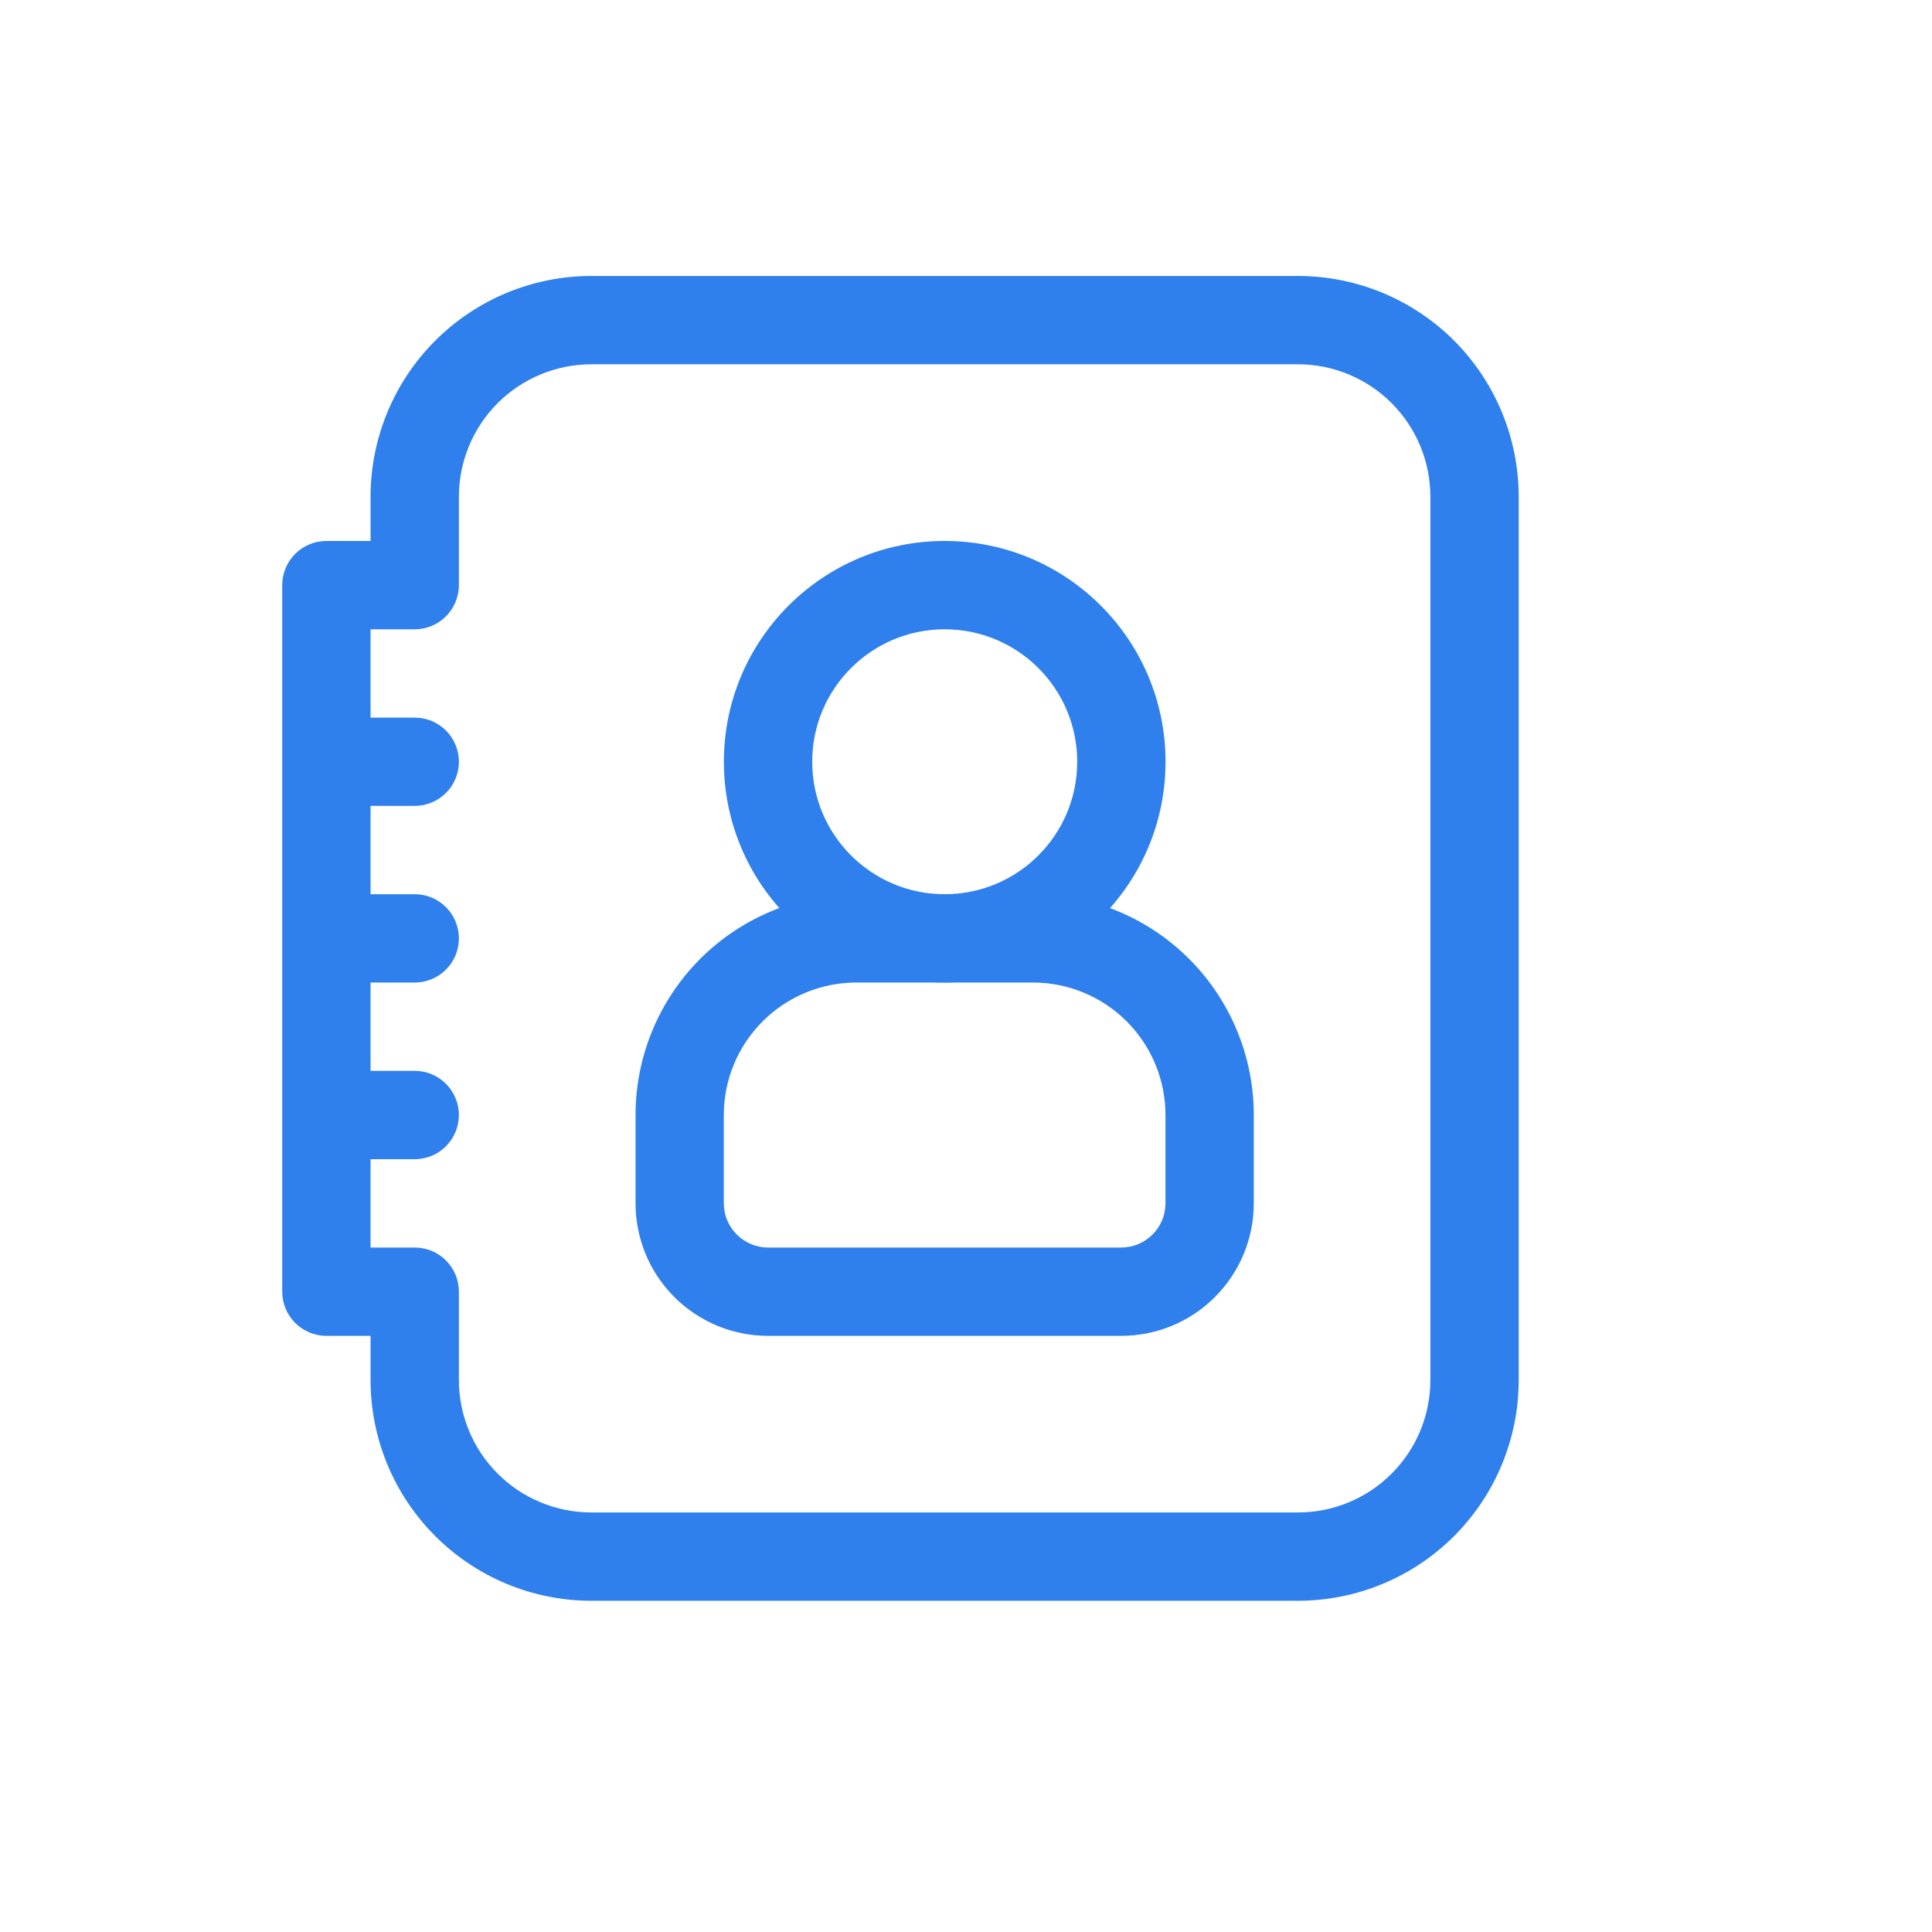
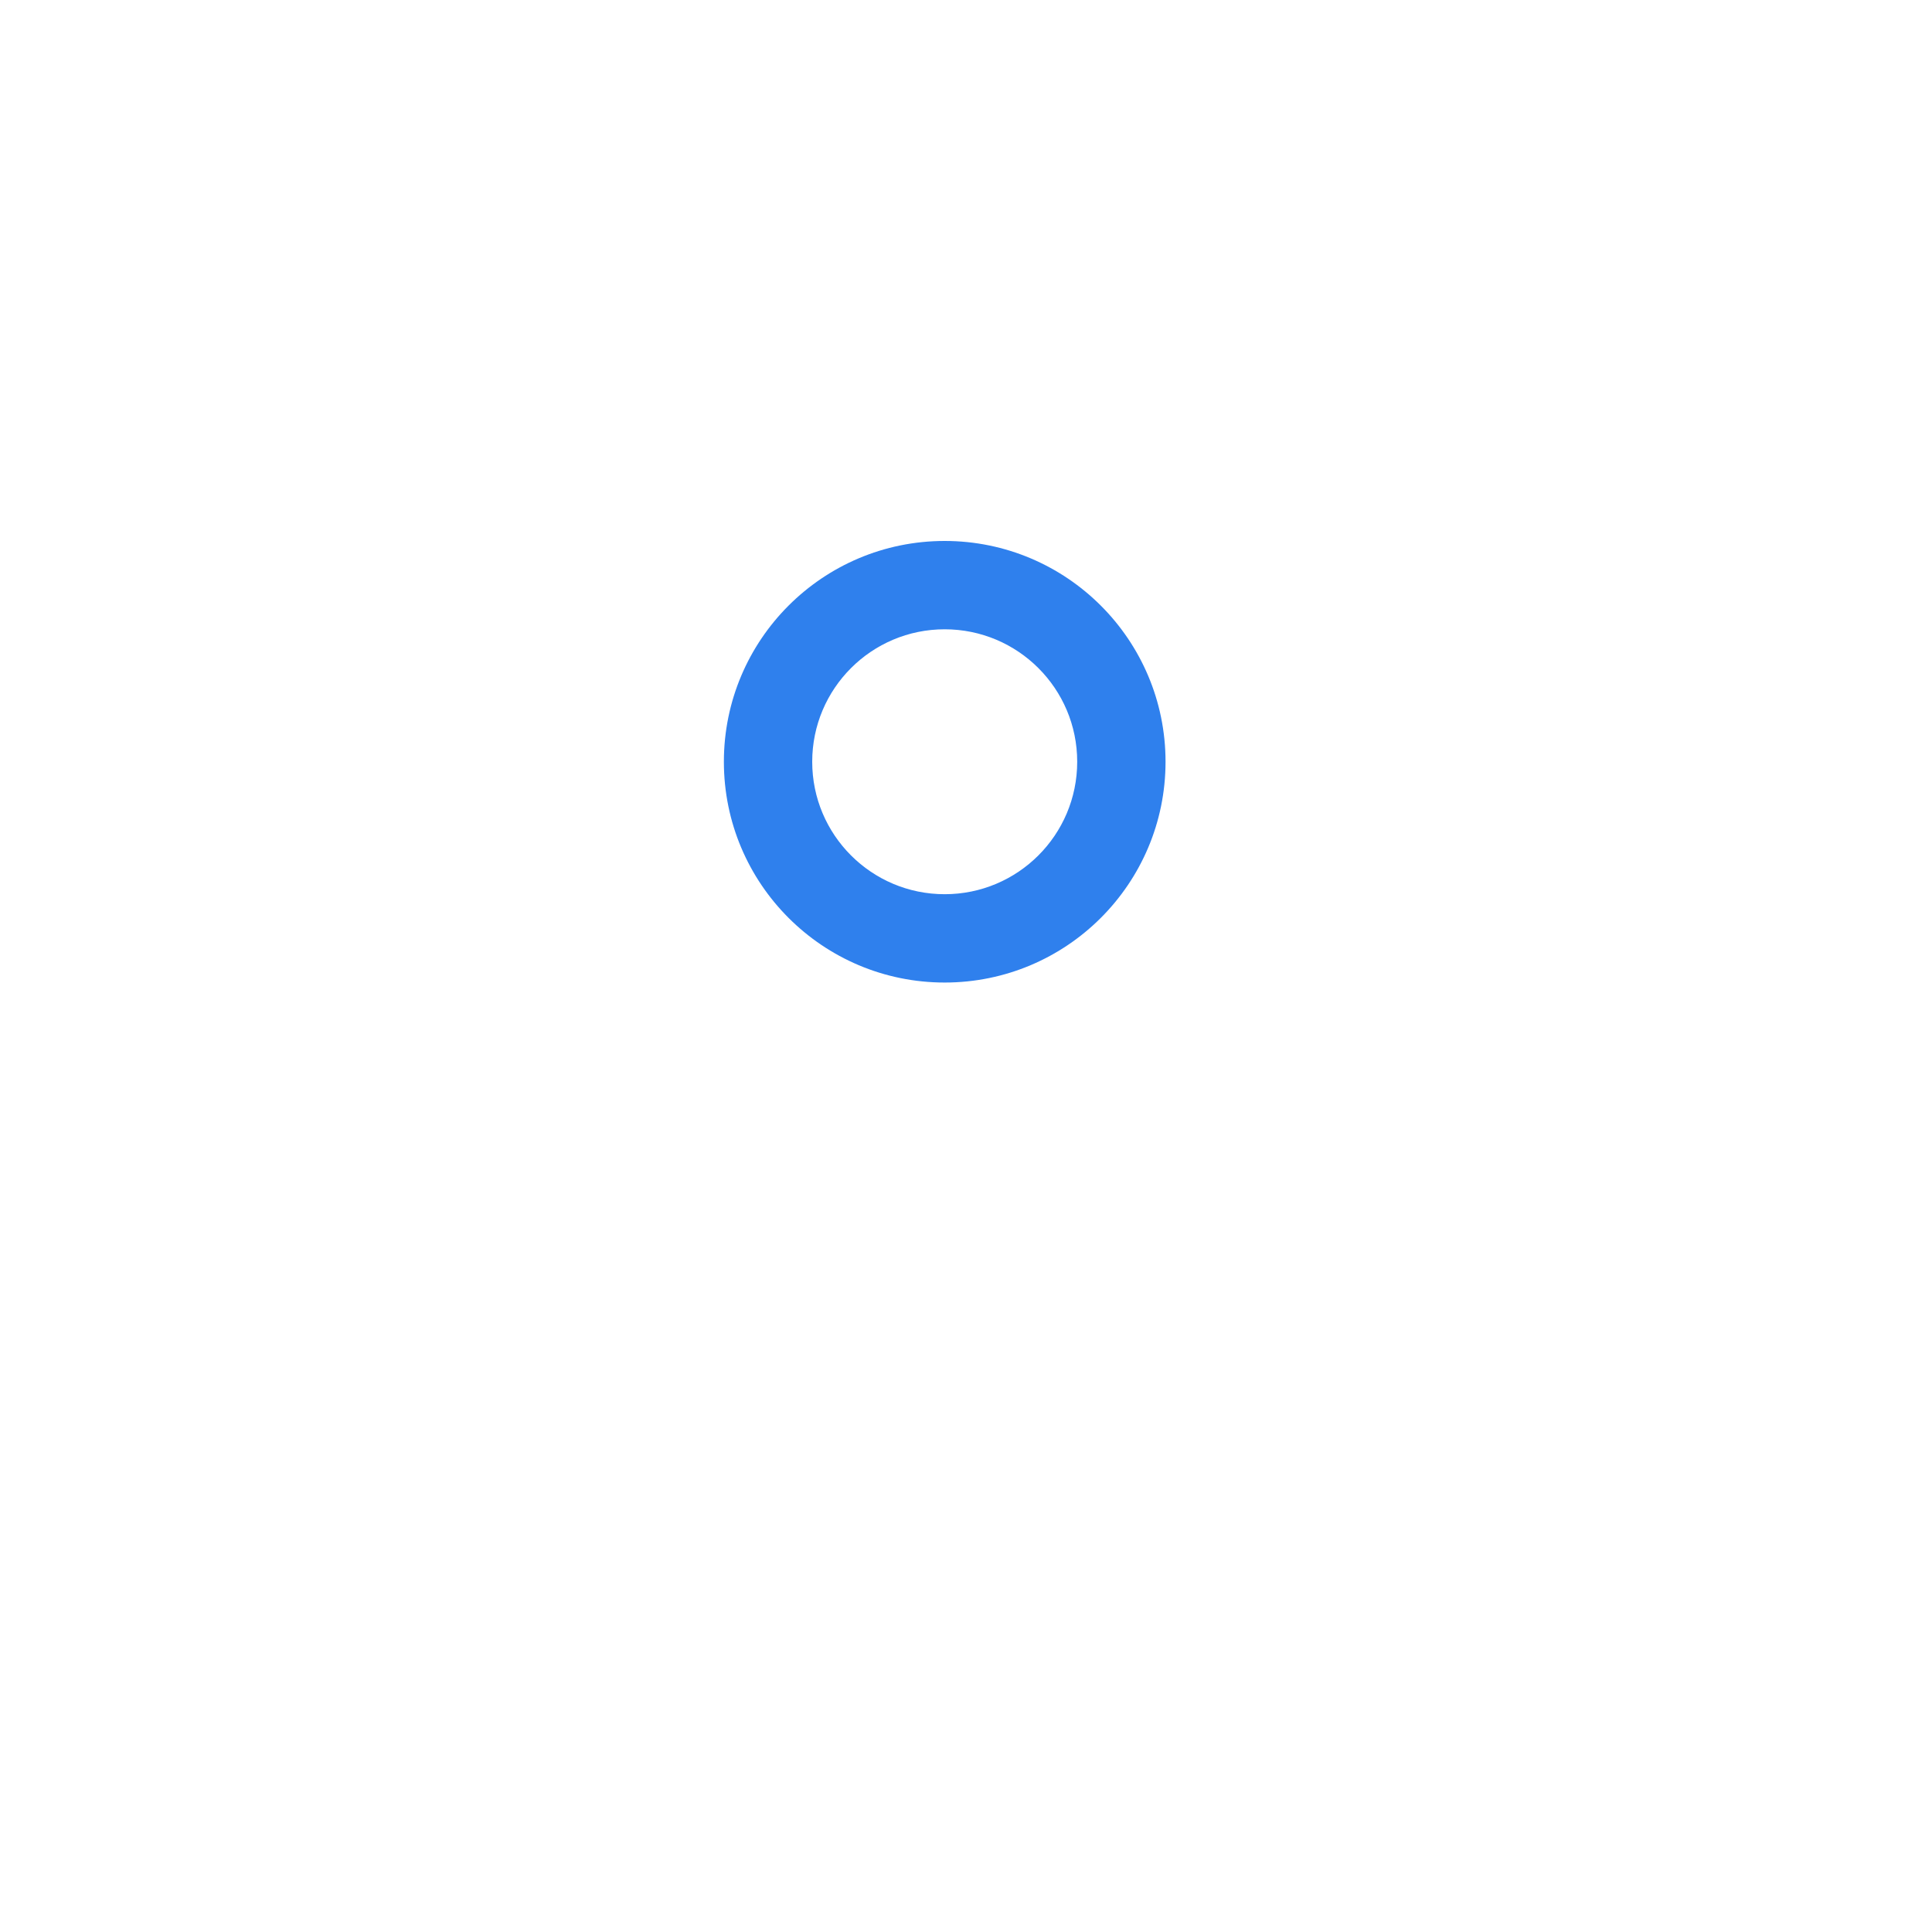
<svg xmlns="http://www.w3.org/2000/svg" width="25" height="25" viewBox="0 0 25 25" fill="none">
  <path fill-rule="evenodd" clip-rule="evenodd" d="M9.367 9.857C9.367 8.279 10.646 7 12.224 7C13.802 7 15.082 8.279 15.082 9.857C15.082 11.435 13.802 12.714 12.224 12.714C10.646 12.714 9.367 11.435 9.367 9.857ZM12.224 8.143C11.278 8.143 10.51 8.91 10.51 9.857C10.51 10.804 11.278 11.571 12.224 11.571C13.171 11.571 13.939 10.804 13.939 9.857C13.939 8.91 13.171 8.143 12.224 8.143Z" fill="#2F80ED" />
-   <path fill-rule="evenodd" clip-rule="evenodd" d="M7.652 4.714C7.198 4.714 6.762 4.895 6.44 5.216C6.119 5.538 5.938 5.974 5.938 6.428V7.571C5.938 7.887 5.682 8.143 5.367 8.143H4.795V9.286H5.367C5.682 9.286 5.938 9.541 5.938 9.857C5.938 10.173 5.682 10.428 5.367 10.428H4.795V11.571H5.367C5.682 11.571 5.938 11.827 5.938 12.143C5.938 12.458 5.682 12.714 5.367 12.714H4.795V13.857H5.367C5.682 13.857 5.938 14.113 5.938 14.428C5.938 14.744 5.682 15 5.367 15H4.795V16.143H5.367C5.682 16.143 5.938 16.399 5.938 16.714V17.857C5.938 18.312 6.119 18.748 6.44 19.069C6.762 19.391 7.198 19.571 7.652 19.571H16.795C17.25 19.571 17.686 19.391 18.007 19.069C18.329 18.748 18.509 18.312 18.509 17.857V6.428C18.509 5.974 18.329 5.538 18.007 5.216C17.686 4.895 17.25 4.714 16.795 4.714H7.652ZM4.795 17.286V17.857C4.795 18.615 5.096 19.341 5.632 19.877C6.168 20.413 6.895 20.714 7.652 20.714H16.795C17.553 20.714 18.28 20.413 18.816 19.877C19.351 19.341 19.652 18.615 19.652 17.857V6.428C19.652 5.671 19.351 4.944 18.816 4.408C18.28 3.872 17.553 3.571 16.795 3.571H7.652C6.895 3.571 6.168 3.872 5.632 4.408C5.096 4.944 4.795 5.671 4.795 6.428V7H4.224C3.908 7 3.652 7.256 3.652 7.571V16.714C3.652 17.03 3.908 17.286 4.224 17.286H4.795Z" fill="#2F80ED" />
-   <path fill-rule="evenodd" clip-rule="evenodd" d="M9.06 12.408C9.596 11.872 10.323 11.571 11.081 11.571H13.367C14.124 11.571 14.851 11.872 15.387 12.408C15.923 12.944 16.224 13.671 16.224 14.428V15.571C16.224 16.026 16.043 16.462 15.721 16.784C15.4 17.105 14.964 17.286 14.509 17.286H9.938C9.483 17.286 9.047 17.105 8.726 16.784C8.404 16.462 8.224 16.026 8.224 15.571V14.428C8.224 13.671 8.525 12.944 9.06 12.408ZM11.081 12.714C10.626 12.714 10.19 12.895 9.869 13.216C9.547 13.538 9.366 13.974 9.366 14.428V15.571C9.366 15.723 9.427 15.868 9.534 15.975L9.534 15.975C9.641 16.082 9.786 16.143 9.938 16.143H14.509C14.661 16.143 14.806 16.082 14.913 15.975L14.913 15.975C15.021 15.868 15.081 15.723 15.081 15.571V14.428C15.081 13.974 14.9 13.538 14.579 13.216C14.257 12.895 13.821 12.714 13.367 12.714H11.081Z" fill="#2F80ED" />
</svg>